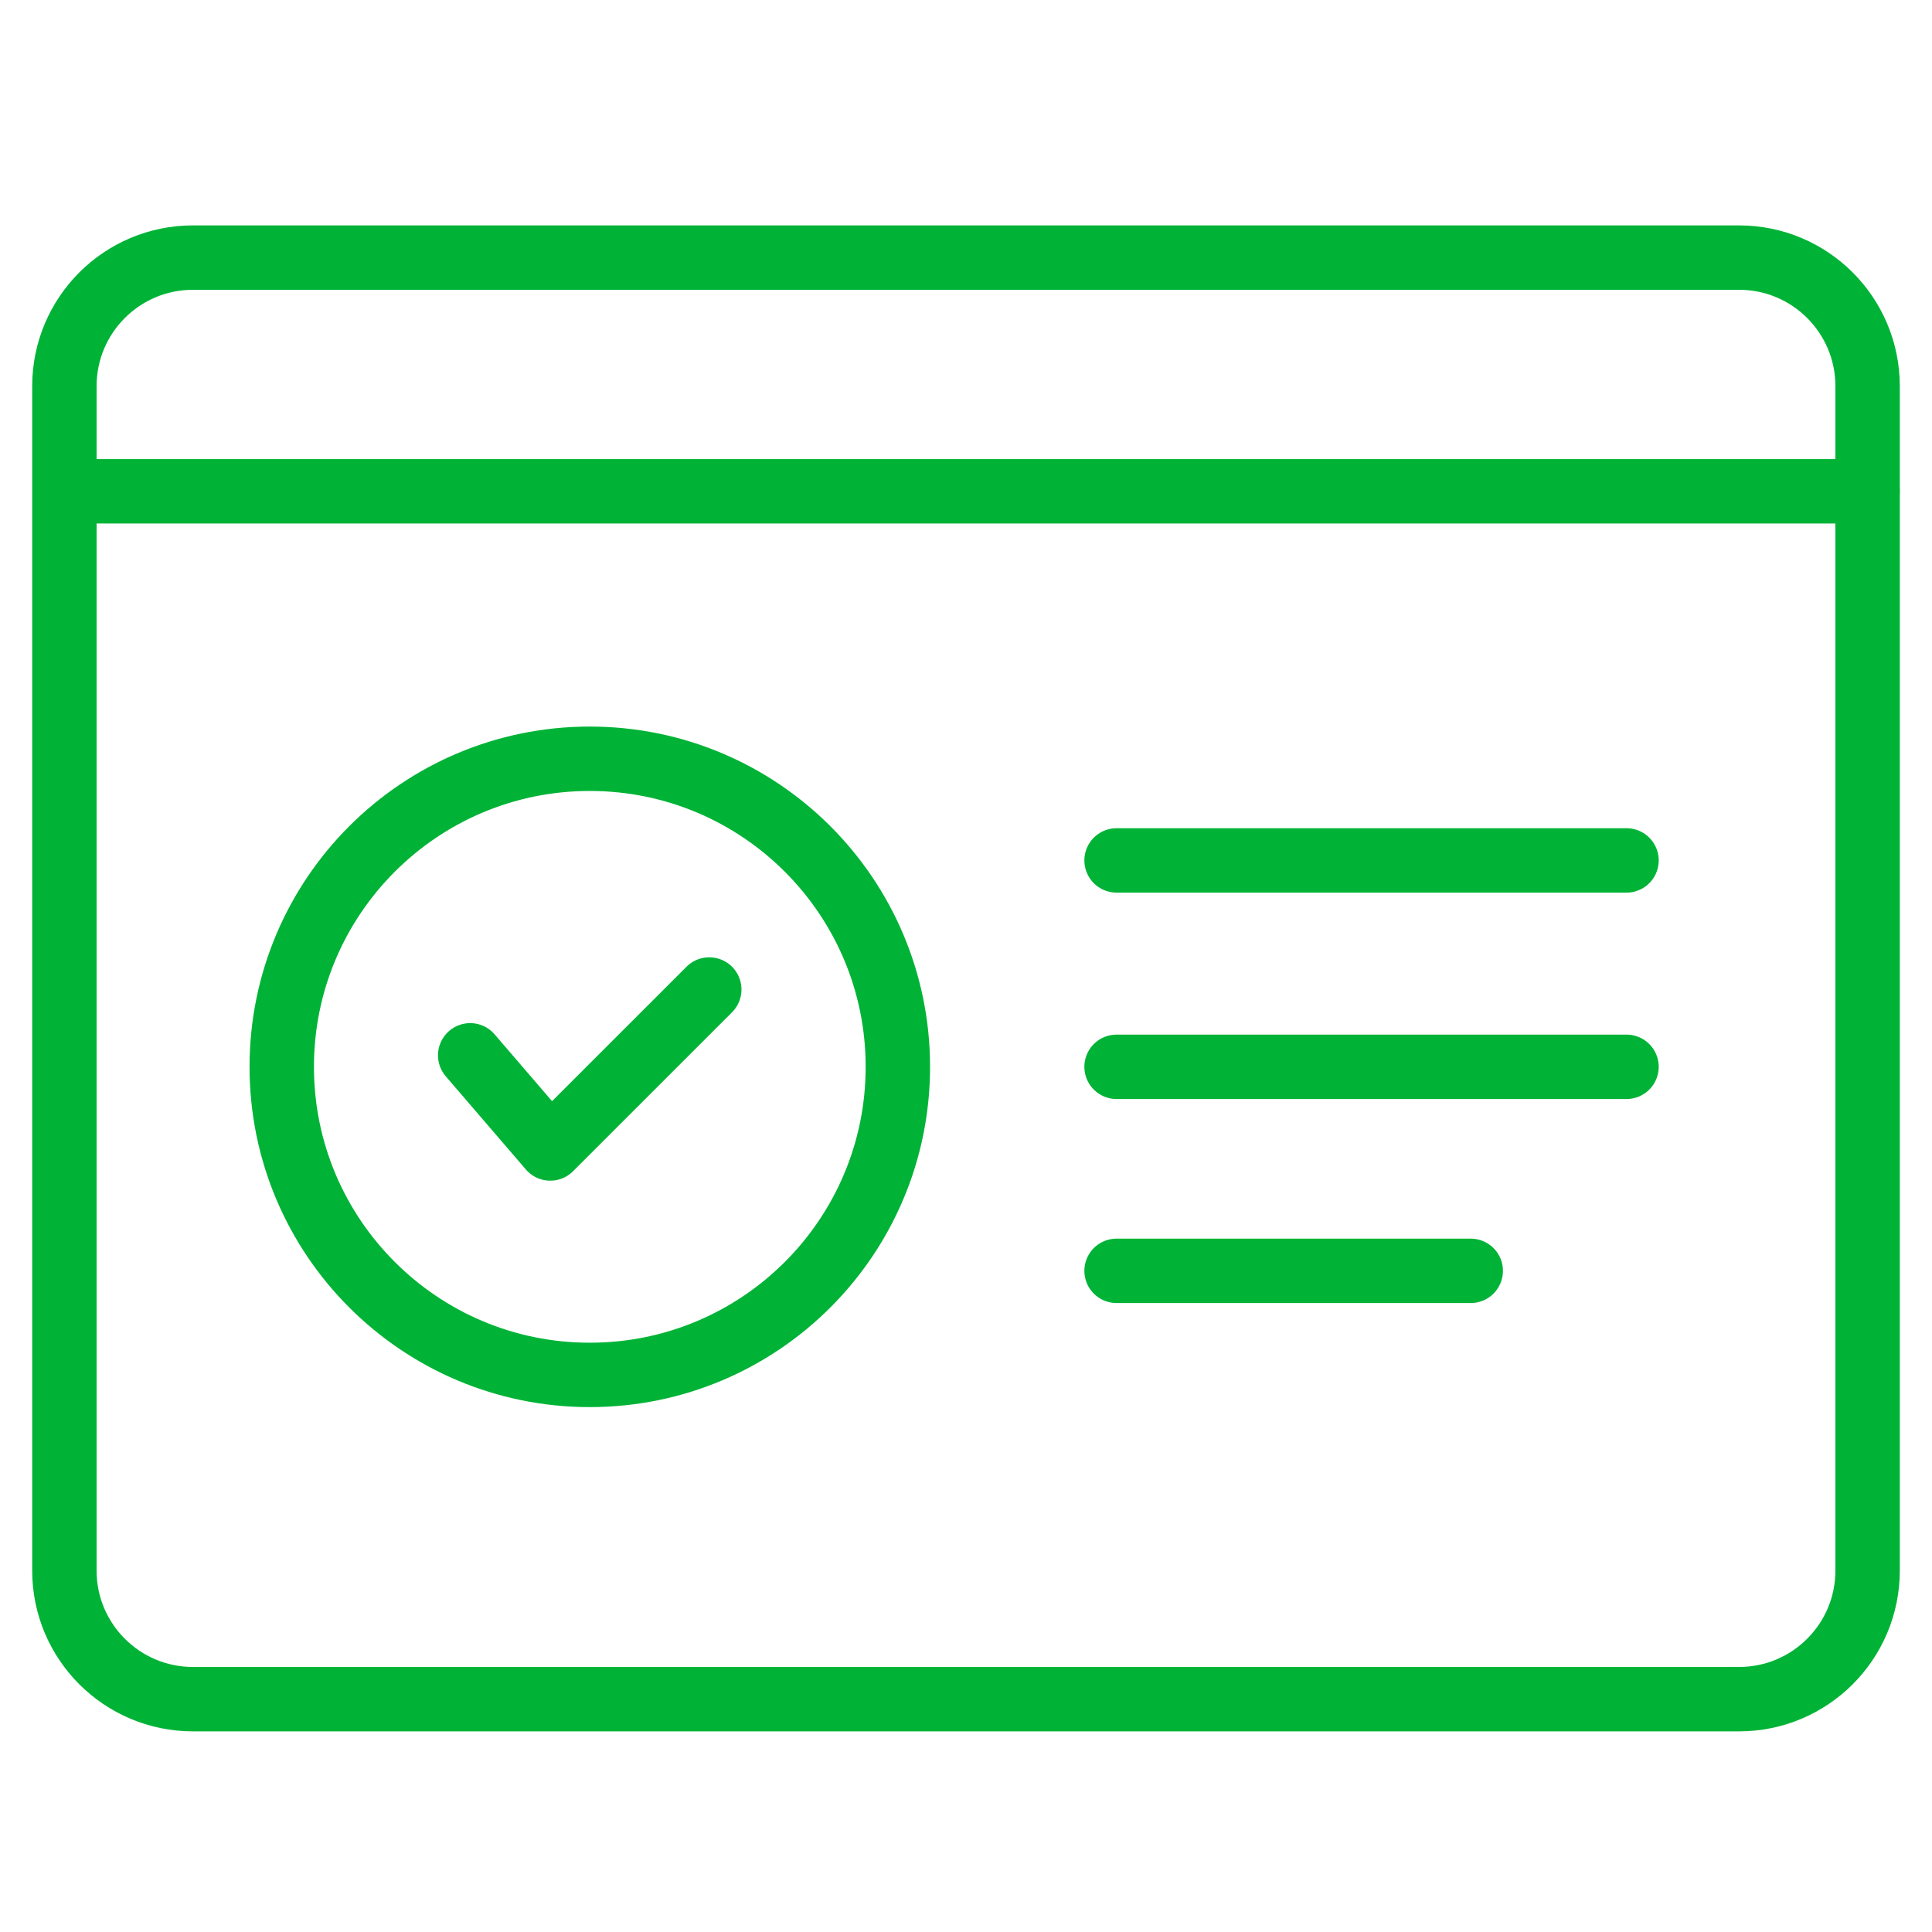
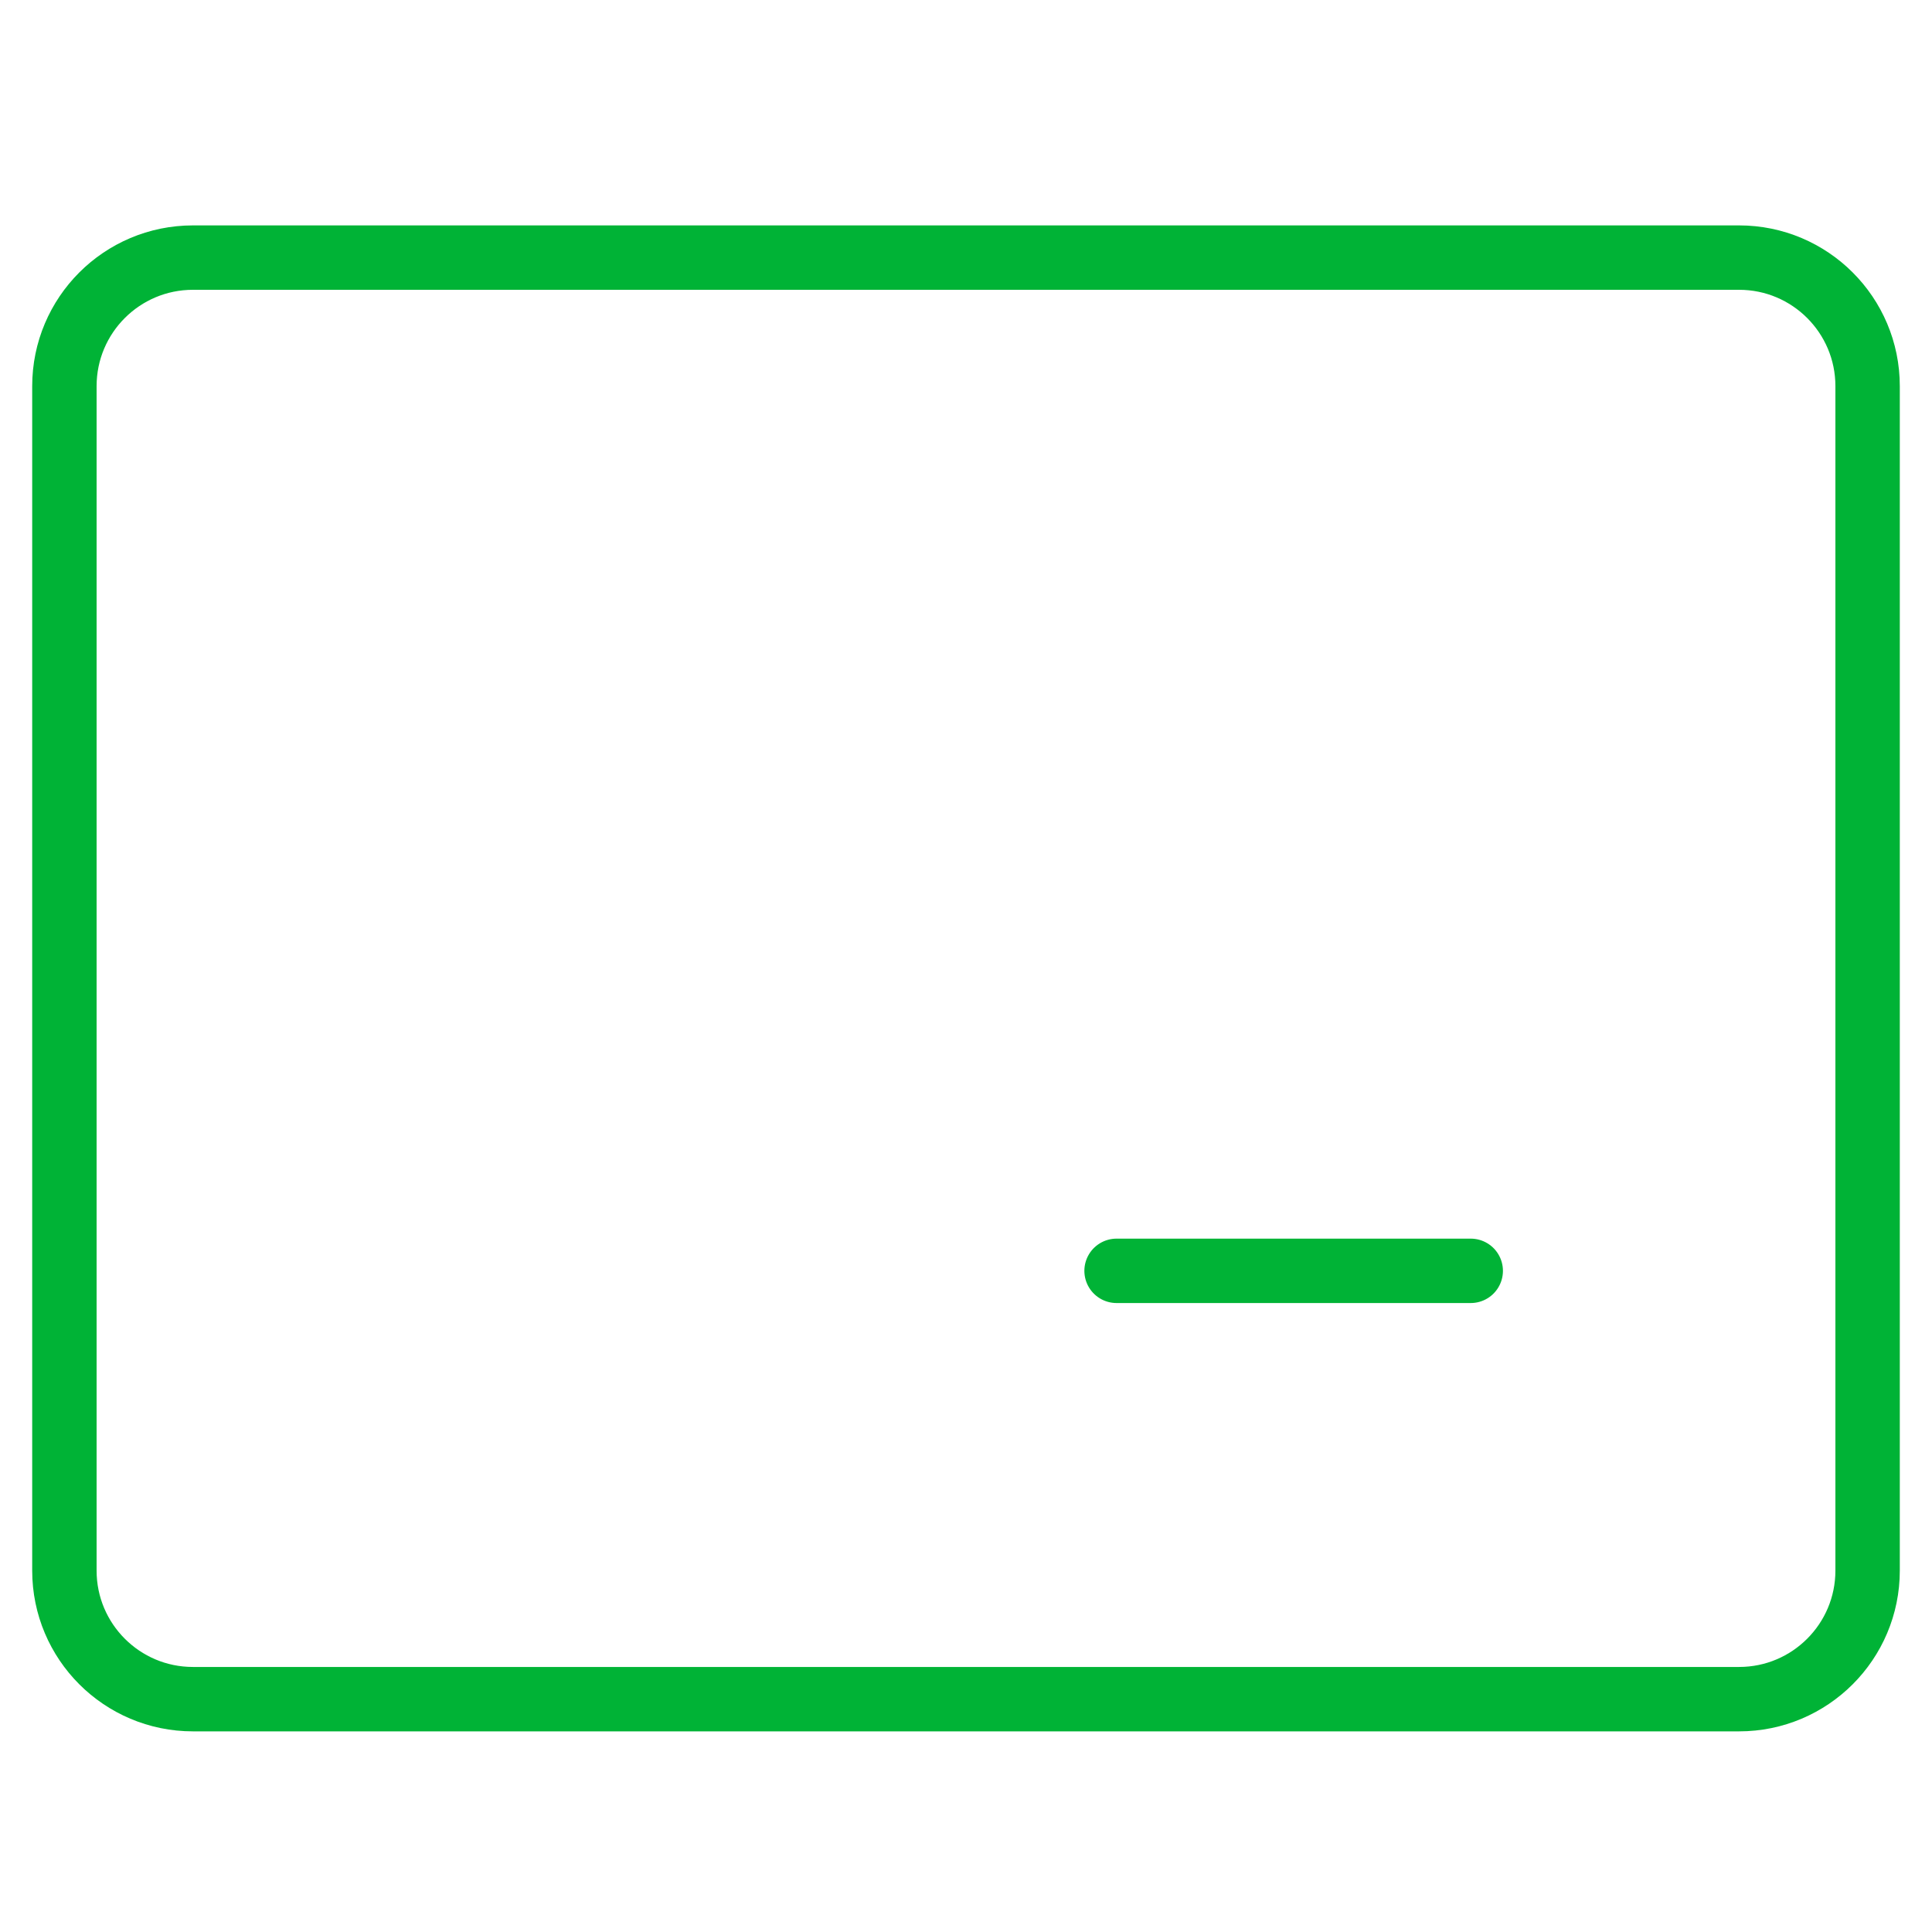
<svg xmlns="http://www.w3.org/2000/svg" width="60" height="60" viewBox="0 0 60 60" fill="none">
-   <path d="M2.898 15.257H57.998" stroke="#00B336" stroke-width="2" stroke-linecap="round" stroke-linejoin="round" />
-   <path d="M18.317 42.699C23.601 42.699 27.884 38.415 27.884 33.132C27.884 27.848 23.601 23.564 18.317 23.564C13.033 23.564 8.75 27.848 8.75 33.132C8.75 38.415 13.033 42.699 18.317 42.699Z" stroke="#00B336" stroke-width="2" stroke-linecap="round" stroke-linejoin="round" />
-   <path d="M14.602 32.774L17.089 35.667L22.027 30.73" stroke="#00B336" stroke-width="2" stroke-linecap="round" stroke-linejoin="round" />
  <path d="M34.676 39.467H45.675" stroke="#00B336" stroke-width="2" stroke-linecap="round" stroke-linejoin="round" />
-   <path d="M34.676 33.131H50.513" stroke="#00B336" stroke-width="2" stroke-linecap="round" stroke-linejoin="round" />
  <path d="M54.008 8H5.992C3.787 8 2 9.787 2 11.992V48.777C2 50.981 3.787 52.769 5.992 52.769H54.008C56.213 52.769 58 50.981 58 48.777V11.992C58 9.787 56.213 8 54.008 8Z" stroke="#00B336" stroke-width="2" stroke-linecap="round" stroke-linejoin="round" />
-   <path d="M34.676 26.721H50.513" stroke="#00B336" stroke-width="2" stroke-linecap="round" stroke-linejoin="round" />
</svg>